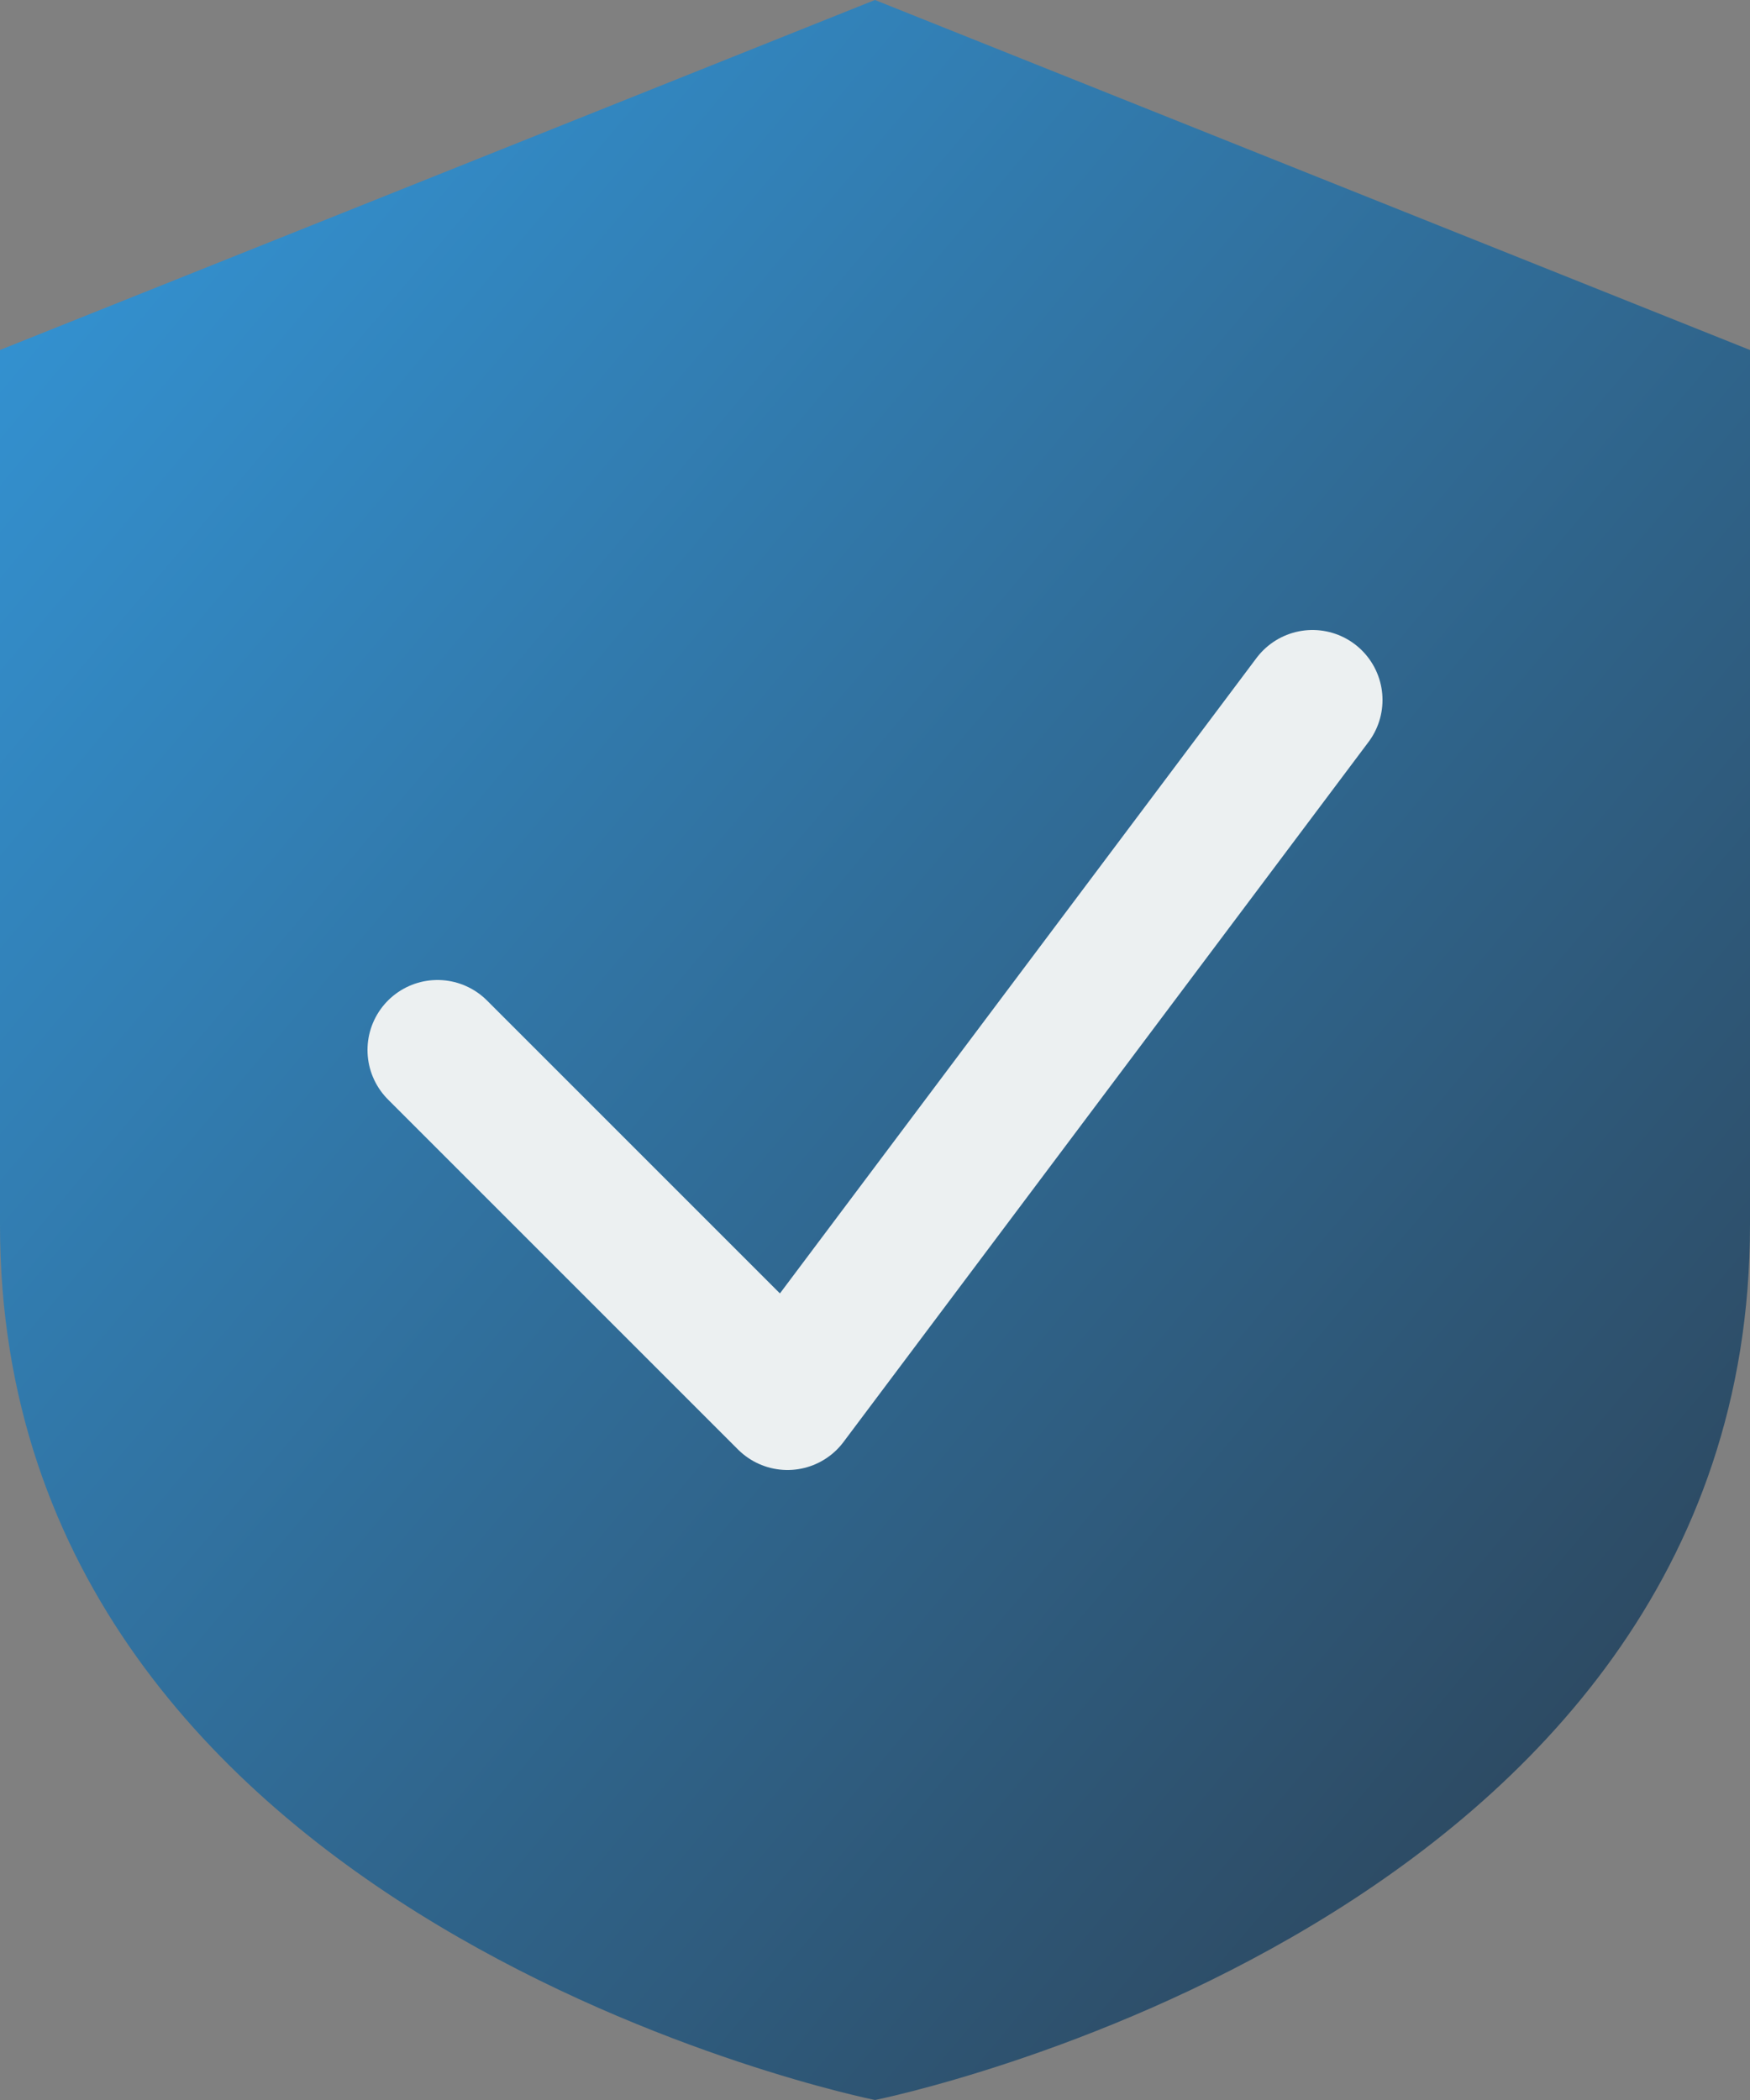
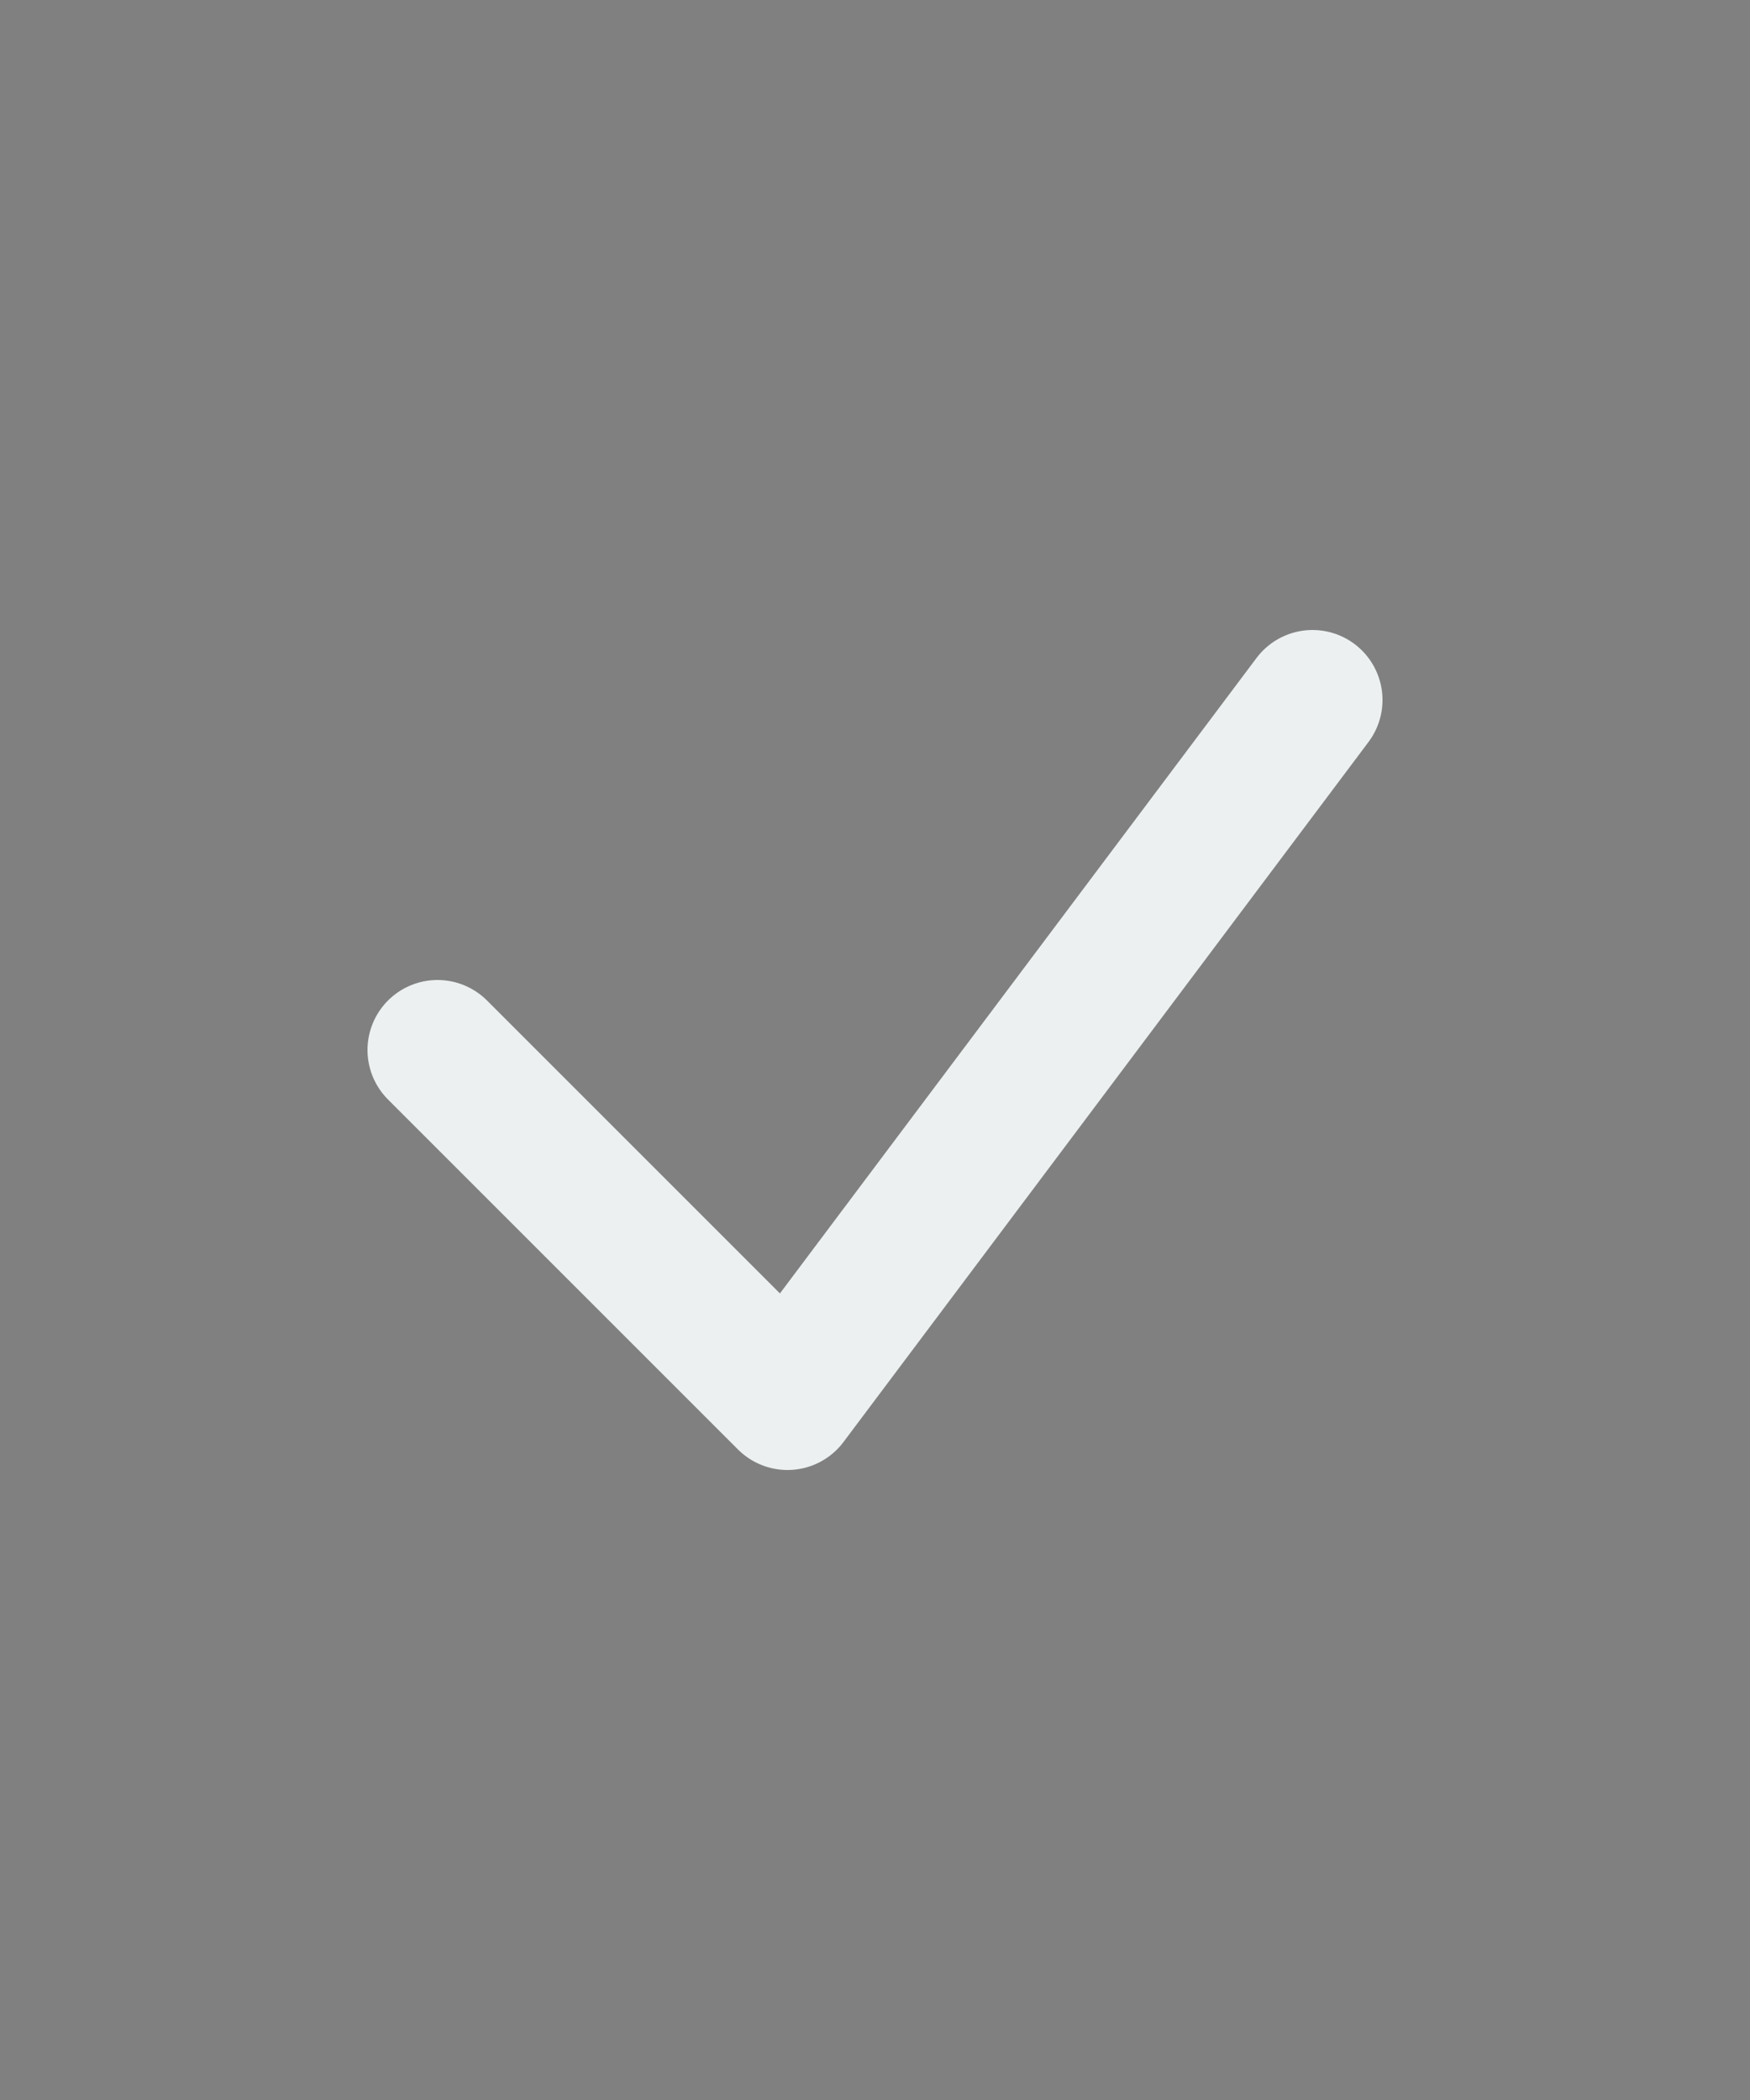
<svg xmlns="http://www.w3.org/2000/svg" width="100" height="120" viewBox="0 0 100 120">
  <rect x="0" y="0" width="100" height="120" fill="#808080" stroke="none" />
  <defs>
    <linearGradient id="shield-gradient" x1="0%" y1="0%" x2="100%" y2="100%">
      <stop offset="0%" stop-color="#3498db" />
      <stop offset="100%" stop-color="#2c3e50" />
    </linearGradient>
  </defs>
-   <path d="M50 0 L100 20 L100 70 C100 110 50 120 50 120 C50 120 0 110 0 70 L0 20 Z" fill="url(#shield-gradient)" />
  <path d="M25 60 L45 80 L75 40" stroke="#ecf0f1" stroke-width="8" fill="none" stroke-linecap="round" stroke-linejoin="round" />
</svg>